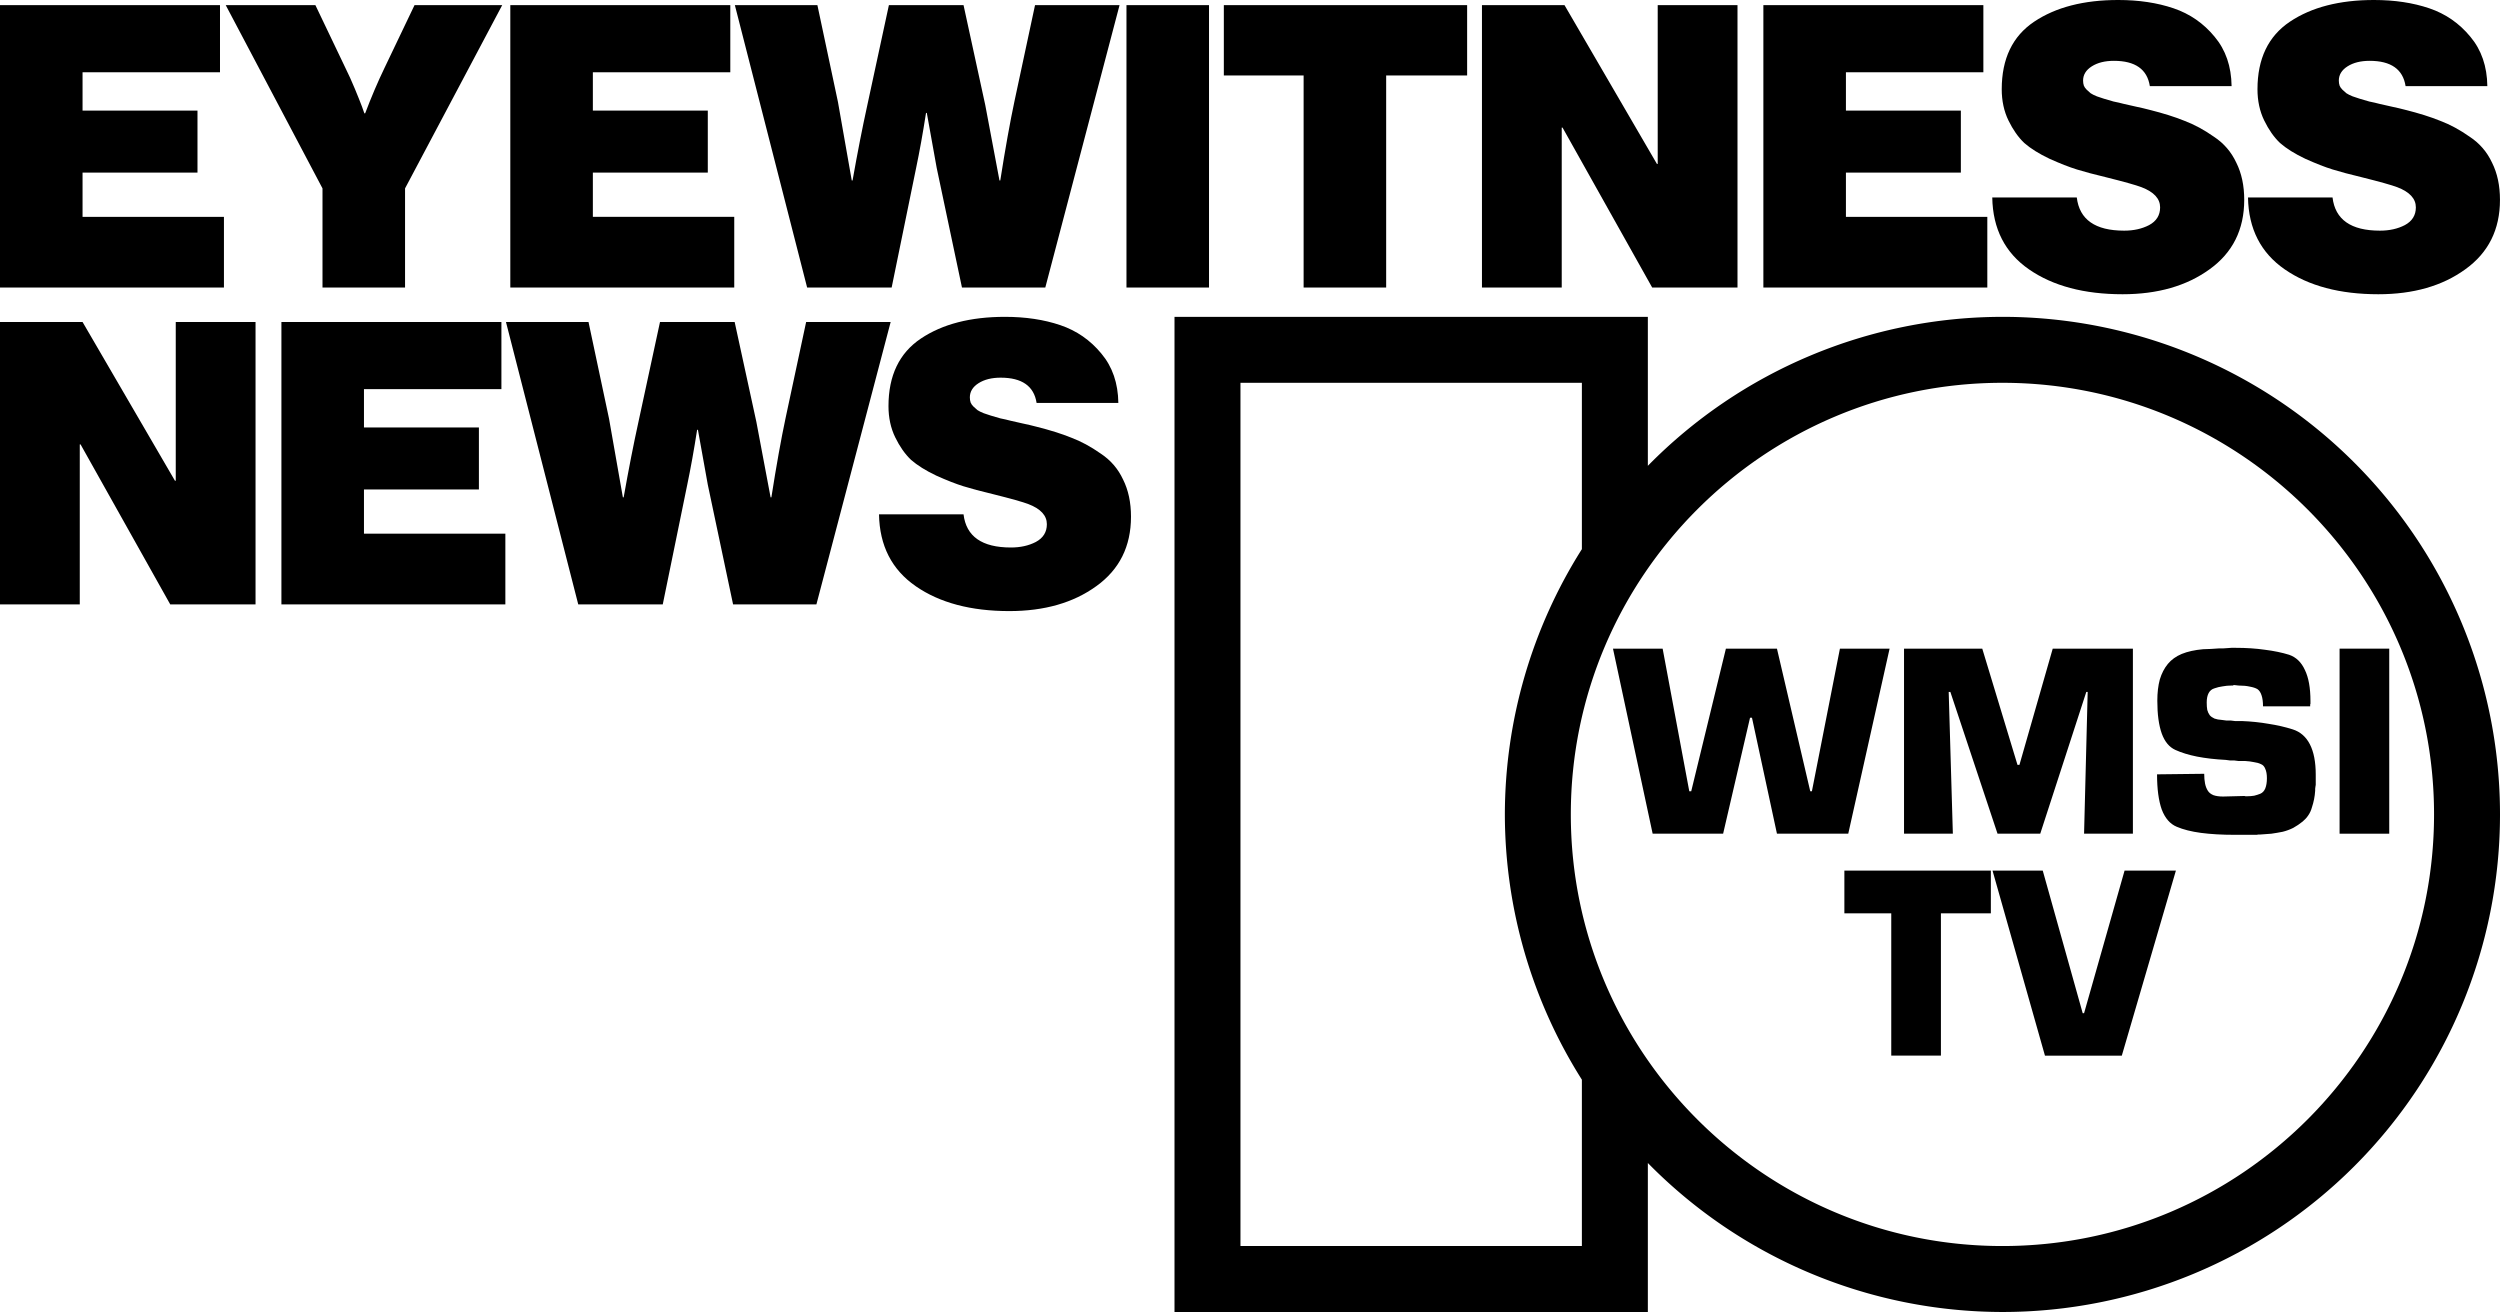
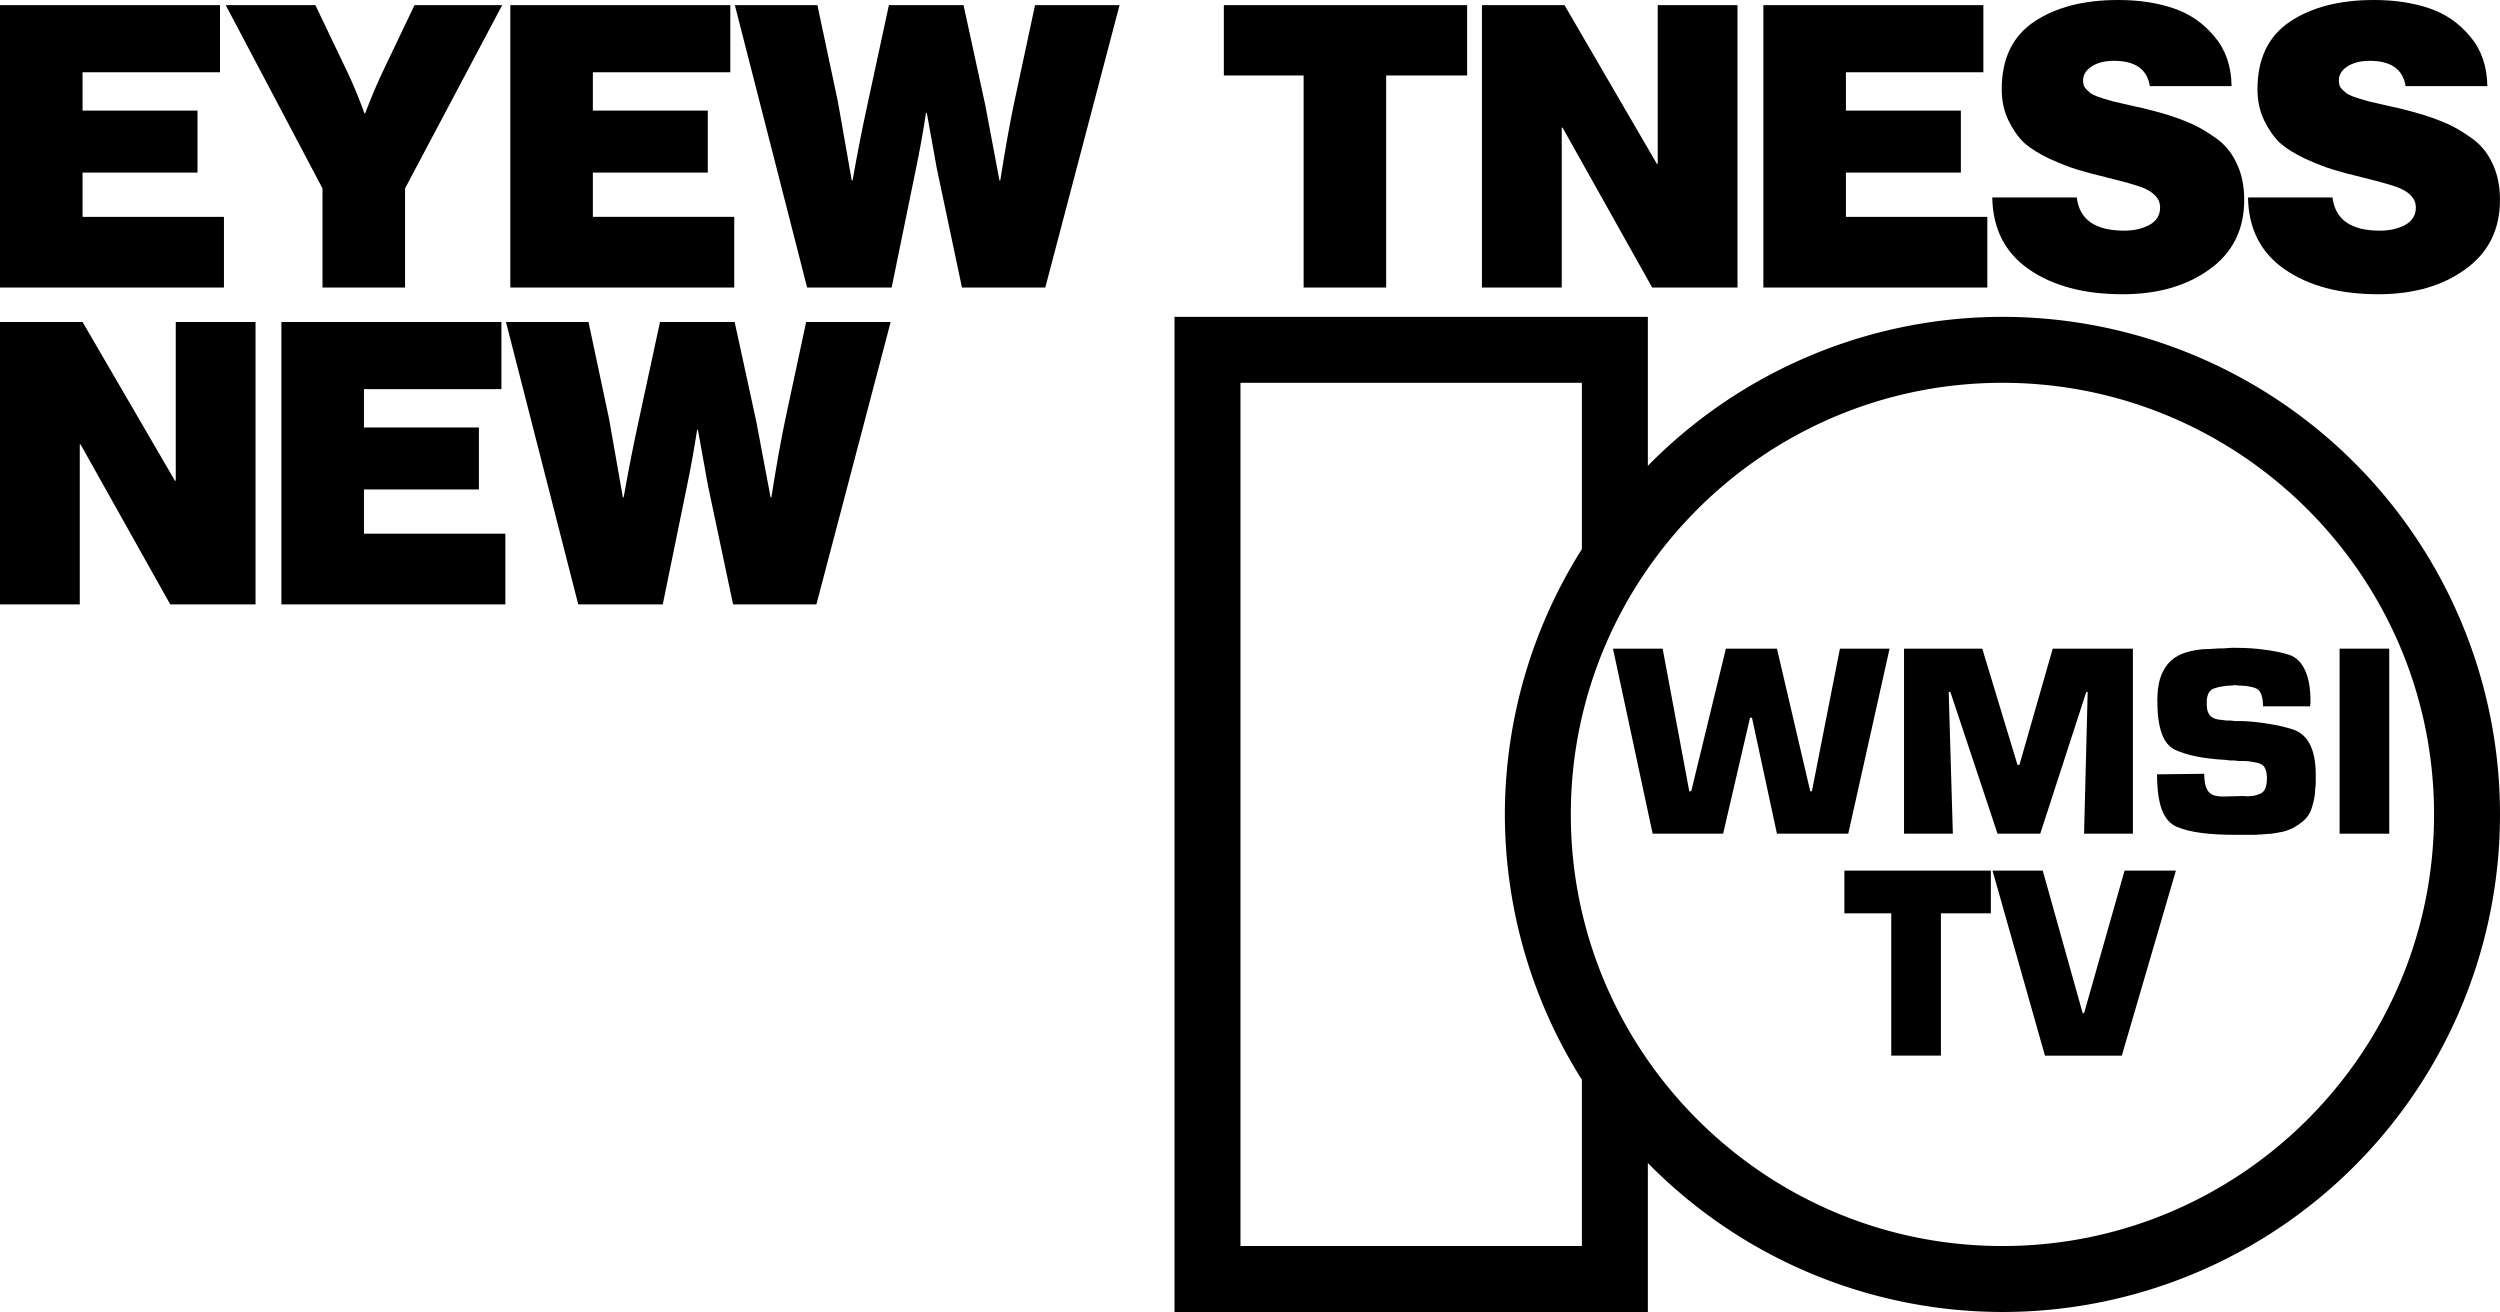
<svg xmlns="http://www.w3.org/2000/svg" xmlns:ns1="http://www.inkscape.org/namespaces/inkscape" xmlns:ns2="http://sodipodi.sourceforge.net/DTD/sodipodi-0.dtd" width="321.553mm" height="168.749mm" viewBox="0 0 321.553 168.749" version="1.1" id="svg5247" ns1:version="1.2 (dc2aedaf03, 2022-05-15)" ns2:docname="WMSI_Eyewitness_News_1972.svg">
  <ns2:namedview id="namedview5249" pagecolor="#ffffff" bordercolor="#000000" borderopacity="0.25" ns1:showpageshadow="2" ns1:pageopacity="0.0" ns1:pagecheckerboard="0" ns1:deskcolor="#d1d1d1" ns1:document-units="mm" showgrid="false" ns1:zoom="0.5852904" ns1:cx="701.36124" ns1:cy="375.88178" ns1:window-width="1600" ns1:window-height="837" ns1:window-x="-8" ns1:window-y="-8" ns1:window-maximized="1" ns1:current-layer="layer1" />
  <defs id="defs5244">
    <ns1:path-effect effect="offset" id="path-effect5438" is_visible="true" lpeversion="1.2" linejoin_type="miter" unit="mm" offset="-8" miter_limit="4" attempt_force_join="false" update_on_knot_move="true" />
  </defs>
  <g ns1:label="Layer 1" ns1:groupmode="layer" id="layer1" transform="translate(78.737,8.955)">
    <path id="rect5420" style="fill:#000000;stroke-width:0.281" d="M 72.329,31.798 V 159.794 h 60.882 v -19.162 a 63.998,63.998 0 0 0 45.607,19.162 63.998,63.998 0 0 0 63.998,-63.998 63.998,63.998 0 0 0 -63.998,-63.998 63.998,63.998 0 0 0 -45.607,19.162 V 31.798 Z m 8.484,8.484 h 43.913 v 21.395 a 63.998,63.998 0 0 0 -9.906,34.119 63.998,63.998 0 0 0 9.906,34.119 v 21.395 H 80.813 Z m 98.005,0 c 30.617,0 55.515,24.898 55.515,55.515 0,30.617 -24.898,55.514 -55.515,55.514 -30.617,0 -55.514,-24.897 -55.514,-55.514 0,-30.617 24.897,-55.515 55.514,-55.515 z" />
    <g aria-label="WMSI TV" id="text5503" style="font-weight:bold;font-size:33.664px;line-height:0.8;font-family:Eurostile-Black;-inkscape-font-specification:'Eurostile-Black Bold';fill:#000000;stroke-width:0.175" transform="matrix(1.06,0,0,1.06,32.06,-32.919)">
      <path d="m 124.759,101.315 -5.016,22.454 h -8.652 l -3.03,-14.071 h -0.236 l -3.265,14.071 h -8.551 l -4.814,-22.454 h 6.026 l 3.232,17.303 h 0.236 l 4.208,-17.303 h 6.194 l 4.04,17.303 h 0.202 l 3.4,-17.303 z" style="text-align:center;text-anchor:middle;fill:#000000" id="path5557" />
      <path d="m 154.282,101.315 v 22.454 h -5.925 l 0.438,-17.202 h -0.168 l -5.588,17.202 h -5.184 l -5.723,-17.202 h -0.202 l 0.505,17.202 h -5.925 v -22.454 h 9.493 l 4.275,14.105 h 0.236 l 4.04,-14.105 z" style="text-align:center;text-anchor:middle;fill:#000000" id="path5559" />
      <path d="m 175.793,108.317 h -5.723 q 0,-0.808 -0.168,-1.313 -0.168,-0.539 -0.505,-0.774 -0.337,-0.202 -0.909,-0.303 -0.572,-0.135 -1.38,-0.135 l -0.606,-0.067 q -0.034,0.067 -0.067,0.067 -0.034,0 -0.067,0 -0.034,0 -0.067,0 -0.034,0 -0.067,0 -0.539,0 -1.077,0.101 -0.505,0.067 -0.976,0.236 -0.471,0.135 -0.707,0.572 -0.236,0.438 -0.236,1.145 0,0.539 0.067,0.909 0.101,0.37 0.303,0.64 0.202,0.236 0.572,0.404 0.37,0.135 0.909,0.168 0.269,0.034 0.505,0.067 0.269,0 0.539,0 0.269,0.034 0.539,0.067 0.269,0 0.539,0 0.034,0 0.067,0 0.034,0 0.067,0 0.034,0 0.067,0 0.067,0 0.101,0 1.683,0.067 3.232,0.337 1.549,0.236 2.929,0.673 1.38,0.438 2.087,1.818 0.707,1.38 0.707,3.669 0,0.135 0,0.269 0,0.101 0,0.202 0,0.135 0,0.269 0,0.101 0,0.236 0,0.135 0,0.269 0,0.101 -0.034,0.202 0,0.135 -0.034,0.269 0,0.101 0,0.236 -0.034,0.539 -0.135,1.044 -0.101,0.505 -0.269,1.01 -0.135,0.505 -0.438,0.943 -0.269,0.404 -0.673,0.741 -0.539,0.438 -1.145,0.774 -0.606,0.303 -1.279,0.471 -0.673,0.135 -1.38,0.236 -0.673,0.067 -1.38,0.101 -0.101,0 -0.202,0 -0.101,0 -0.202,0.034 -0.101,0 -0.202,0 -0.101,0 -0.202,0 -0.101,0 -0.202,0 -0.101,0 -0.168,0 -0.101,0 -0.202,0 -0.101,0 -0.202,0 h -1.481 q -2.323,0 -4.107,-0.236 -1.751,-0.236 -2.929,-0.741 -1.212,-0.505 -1.818,-2.087 -0.572,-1.616 -0.572,-4.275 l 5.723,-0.067 q 0,0.673 0.101,1.178 0.101,0.505 0.337,0.875 0.202,0.337 0.673,0.539 0.471,0.168 1.178,0.168 l 2.592,-0.067 q 0.067,0.034 0.135,0.034 0.101,0 0.168,0 0.471,0 0.875,-0.067 0.404,-0.101 0.741,-0.236 0.404,-0.168 0.606,-0.64 0.202,-0.505 0.202,-1.246 0,-0.707 -0.202,-1.145 -0.168,-0.438 -0.539,-0.572 -0.337,-0.168 -0.842,-0.236 -0.471,-0.101 -1.044,-0.135 -0.034,0 -0.067,0 -0.034,0 -0.067,0 -0.034,0 -0.067,0 0,0 -0.034,0 -0.303,0 -0.572,0 -0.269,-0.034 -0.539,-0.067 -0.236,0 -0.505,0 -0.236,-0.034 -0.505,-0.067 -1.952,-0.101 -3.501,-0.404 -1.515,-0.303 -2.626,-0.808 -1.111,-0.505 -1.65,-1.986 -0.539,-1.515 -0.539,-3.972 0,-1.481 0.303,-2.592 0.337,-1.111 0.976,-1.885 0.64,-0.774 1.683,-1.212 1.077,-0.438 2.592,-0.572 0.471,-0.034 0.943,-0.034 0.505,-0.034 1.01,-0.067 0.269,0 0.505,0 0.236,-0.034 0.505,-0.034 0.236,-0.034 0.471,-0.034 0.269,0 0.505,0 1.952,0 3.568,0.236 1.616,0.202 2.929,0.606 1.279,0.438 1.919,1.851 0.673,1.38 0.673,3.77 0,0.034 0,0.101 0,0.034 0,0.101 0,0.034 0,0.067 0,0.034 0,0.067 -0.034,0.034 -0.034,0.101 0,0.034 0,0.101 0,0.034 0,0.067 0,0 0,0 0,0.034 0,0.067 0,0 0,0.034 v -0.067 z" style="text-align:center;text-anchor:middle;fill:#000000" id="path5561" />
      <path d="m 185.387,101.315 v 22.454 h -6.026 v -22.454 z" style="text-align:center;text-anchor:middle;fill:#000000" id="path5563" />
      <path d="m 130.987,133.43 v 17.269 h -6.026 V 133.43 h -5.689 v -5.184 h 17.774 v 5.184 z" style="text-align:center;text-anchor:middle;fill:#000000" id="path5565" />
      <path d="m 153.272,128.246 h 6.228 l -6.564,22.454 h -9.325 l -6.362,-22.454 h 6.093 l 4.848,17.303 h 0.168 z" style="text-align:center;text-anchor:middle;fill:#000000" id="path5567" />
    </g>
    <g aria-label="EYEWITNESS NEWS" id="text3889" style="font-weight:bold;font-size:50.8px;line-height:0.8;font-family:'Gotham Black';-inkscape-font-specification:'Gotham Black,  Bold';text-align:center;letter-spacing:-1.04px;text-anchor:middle;stroke-width:0.265">
      <path d="M -78.737,28.027 V -8.295 h 28.296 v 8.636 h -17.678 V 5.269 h 14.783 v 7.976 h -14.783 v 5.69 h 18.186 v 9.093 z" style="font-weight:900;font-family:'Neue Haas Grotesk Display Pro';-inkscape-font-specification:'Neue Haas Grotesk Display Pro Heavy';text-align:start;text-anchor:start" id="path3893" />
      <path d="m -37.257,28.027 v -12.751 l -12.446,-23.571 h 11.532 l 3.861,8.077 q 0.61,1.219 1.219,2.692 0.61,1.473 0.914,2.286 l 0.305,0.864 h 0.102 q 1.168,-3.099 2.489,-5.842 l 3.861,-8.077 h 11.278 l -12.497,23.571 v 12.751 z" style="font-weight:900;font-family:'Neue Haas Grotesk Display Pro';-inkscape-font-specification:'Neue Haas Grotesk Display Pro Heavy';text-align:start;text-anchor:start" id="path3895" />
      <path d="M -13.1,28.027 V -8.295 H 15.195 V 0.341 H -2.483 V 5.269 H 12.3 V 13.244 H -2.483 v 5.69 H 15.703 v 9.093 z" style="font-weight:900;font-family:'Neue Haas Grotesk Display Pro';-inkscape-font-specification:'Neue Haas Grotesk Display Pro Heavy';text-align:start;text-anchor:start" id="path3897" />
      <path d="M 25.077,28.027 15.781,-8.295 h 10.617 l 2.642,12.446 1.778,10.109 h 0.102 q 0.965,-5.436 1.88,-9.601 l 2.794,-12.954 h 9.601 l 2.794,12.852 1.829,9.703 h 0.102 q 0.965,-6.147 1.829,-10.211 l 2.642,-12.344 h 10.871 l -9.55,36.322 h -10.719 l -3.251,-15.392 -1.27,-7.061 h -0.102 q -0.61,3.912 -1.27,7.061 l -3.15,15.392 z" style="font-weight:900;font-family:'Neue Haas Grotesk Display Pro';-inkscape-font-specification:'Neue Haas Grotesk Display Pro Heavy';text-align:start;text-anchor:start" id="path3899" />
-       <path d="M 66.151,28.027 V -8.295 h 10.617 V 28.027 Z" style="font-weight:900;font-family:'Neue Haas Grotesk Display Pro';-inkscape-font-specification:'Neue Haas Grotesk Display Pro Heavy';text-align:start;text-anchor:start" id="path3901" />
      <path d="M 78.674,0.748 V -8.295 H 109.967 V 0.748 H 99.553 V 28.027 h -10.617 V 0.748 Z" style="font-weight:900;font-family:'Neue Haas Grotesk Display Pro';-inkscape-font-specification:'Neue Haas Grotesk Display Pro Heavy';text-align:start;text-anchor:start" id="path3903" />
      <path d="M 111.874,28.027 V -8.295 h 10.617 l 11.887,20.422 h 0.102 V -8.295 h 10.262 V 28.027 h -10.973 l -11.532,-20.574 h -0.102 v 20.574 z" style="font-weight:900;font-family:'Neue Haas Grotesk Display Pro';-inkscape-font-specification:'Neue Haas Grotesk Display Pro Heavy';text-align:start;text-anchor:start" id="path3905" />
      <path d="M 148.07,28.027 V -8.295 h 28.296 v 8.636 h -17.678 V 5.269 h 14.783 v 7.976 h -14.783 v 5.69 h 18.186 v 9.093 z" style="font-weight:900;font-family:'Neue Haas Grotesk Display Pro';-inkscape-font-specification:'Neue Haas Grotesk Display Pro Heavy';text-align:start;text-anchor:start" id="path3907" />
      <path d="m 194.275,28.891 q -7.417,0 -12.04,-3.2 -4.623,-3.2 -4.724,-9.246 h 10.871 q 0.508,4.267 6.096,4.267 1.829,0 3.2,-0.711 1.422,-0.762 1.422,-2.286 0,-1.676 -2.388,-2.591 -1.067,-0.406 -4.521,-1.27 -2.337,-0.559 -3.81,-1.016 -1.473,-0.457 -3.505,-1.372 -2.032,-0.965 -3.251,-2.032 -1.168,-1.118 -2.032,-2.896 -0.864,-1.778 -0.864,-4.013 0,-5.893 4.166,-8.687 4.166,-2.794 10.82,-2.794 3.962,0 7.112,1.067 3.15,1.067 5.283,3.658 2.134,2.54 2.184,6.35 h -10.516 q -0.508,-3.251 -4.623,-3.251 -1.727,0 -2.845,0.711 -1.118,0.711 -1.118,1.829 0,0.356 0.102,0.66 0.102,0.254 0.356,0.508 0.254,0.254 0.508,0.457 0.305,0.203 0.813,0.406 0.508,0.152 0.914,0.305 0.457,0.152 1.219,0.356 0.762,0.152 1.321,0.305 0.61,0.152 1.575,0.356 0.965,0.203 1.727,0.406 2.642,0.66 4.521,1.422 1.88,0.711 3.759,2.032 1.93,1.27 2.896,3.353 1.016,2.032 1.016,4.775 0,5.74 -4.47,8.941 -4.42,3.2 -11.176,3.2 z" style="font-weight:900;font-family:'Neue Haas Grotesk Display Pro';-inkscape-font-specification:'Neue Haas Grotesk Display Pro Heavy';text-align:start;text-anchor:start" id="path3909" />
      <path d="m 227.169,28.891 q -7.417,0 -12.04,-3.2 -4.623,-3.2 -4.724,-9.246 h 10.871 q 0.508,4.267 6.096,4.267 1.829,0 3.2,-0.711 1.422,-0.762 1.422,-2.286 0,-1.676 -2.388,-2.591 -1.067,-0.406 -4.521,-1.27 -2.337,-0.559 -3.81,-1.016 -1.473,-0.457 -3.505,-1.372 -2.032,-0.965 -3.251,-2.032 -1.168,-1.118 -2.032,-2.896 -0.864,-1.778 -0.864,-4.013 0,-5.893 4.166,-8.687 4.166,-2.794 10.82,-2.794 3.962,0 7.112,1.067 3.15,1.067 5.283,3.658 2.134,2.54 2.184,6.35 h -10.516 q -0.508,-3.251 -4.623,-3.251 -1.727,0 -2.845,0.711 -1.118,0.711 -1.118,1.829 0,0.356 0.102,0.66 0.102,0.254 0.356,0.508 0.254,0.254 0.508,0.457 0.305,0.203 0.813,0.406 0.508,0.152 0.914,0.305 0.457,0.152 1.219,0.356 0.762,0.152 1.321,0.305 0.61,0.152 1.575,0.356 0.965,0.203 1.727,0.406 2.642,0.66 4.521,1.422 1.88,0.711 3.759,2.032 1.93,1.27 2.896,3.353 1.016,2.032 1.016,4.775 0,5.74 -4.47,8.941 -4.42,3.2 -11.176,3.2 z" style="font-weight:900;font-family:'Neue Haas Grotesk Display Pro';-inkscape-font-specification:'Neue Haas Grotesk Display Pro Heavy';text-align:start;text-anchor:start" id="path3911" />
      <path d="M -78.737,68.78 V 32.458 h 10.617 l 11.887,20.422 h 0.102 v -20.422 h 10.262 v 36.322 h -10.973 l -11.532,-20.574 h -0.102 v 20.574 z" style="font-weight:900;font-family:'Neue Haas Grotesk Display Pro';-inkscape-font-specification:'Neue Haas Grotesk Display Pro Heavy';text-align:start;text-anchor:start" id="path3913" />
      <path d="M -42.541,68.78 V 32.458 h 28.296 v 8.636 h -17.678 v 4.928 h 14.783 v 7.976 h -14.783 v 5.69 h 18.186 v 9.093 z" style="font-weight:900;font-family:'Neue Haas Grotesk Display Pro';-inkscape-font-specification:'Neue Haas Grotesk Display Pro Heavy';text-align:start;text-anchor:start" id="path3915" />
      <path d="M -4.363,68.78 -13.659,32.458 h 10.617 l 2.642,12.446 1.778,10.109 h 0.102 q 0.965,-5.436 1.88,-9.601 l 2.794,-12.954 h 9.601 l 2.794,12.852 1.829,9.703 h 0.102 q 0.965,-6.147 1.829,-10.211 l 2.642,-12.344 h 10.871 l -9.55,36.322 h -10.719 l -3.251,-15.392 -1.27,-7.061 h -0.102 q -0.61,3.912 -1.27,7.061 l -3.15,15.392 z" style="font-weight:900;font-family:'Neue Haas Grotesk Display Pro';-inkscape-font-specification:'Neue Haas Grotesk Display Pro Heavy';text-align:start;text-anchor:start" id="path3917" />
-       <path d="m 51.087,69.644 q -7.417,0 -12.04,-3.2 -4.623,-3.2 -4.724,-9.246 h 10.871 q 0.508,4.267 6.096,4.267 1.829,0 3.2,-0.711 1.422,-0.762 1.422,-2.286 0,-1.676 -2.388,-2.591 -1.067,-0.406 -4.521,-1.27 -2.337,-0.559 -3.81,-1.016 -1.473,-0.457 -3.505,-1.372 -2.032,-0.965 -3.251,-2.032 -1.168,-1.118 -2.032,-2.896 -0.864,-1.778 -0.864,-4.013 0,-5.893 4.166,-8.687 4.166,-2.794 10.82,-2.794 3.962,0 7.112,1.067 3.15,1.067 5.283,3.658 2.134,2.54 2.184,6.35 H 54.592 q -0.508,-3.251 -4.623,-3.251 -1.727,0 -2.845,0.711 -1.118,0.711 -1.118,1.829 0,0.356 0.102,0.66 0.102,0.254 0.356,0.508 0.254,0.254 0.508,0.457 0.305,0.203 0.813,0.406 0.508,0.152 0.914,0.305 0.457,0.152 1.219,0.356 0.762,0.152 1.321,0.305 0.61,0.152 1.575,0.356 0.965,0.203 1.727,0.406 2.642,0.66 4.521,1.422 1.88,0.711 3.759,2.032 1.93,1.27 2.896,3.353 1.016,2.032 1.016,4.775 0,5.74 -4.47,8.941 -4.42,3.2 -11.176,3.2 z" style="font-weight:900;font-family:'Neue Haas Grotesk Display Pro';-inkscape-font-specification:'Neue Haas Grotesk Display Pro Heavy';text-align:start;text-anchor:start" id="path3919" />
    </g>
  </g>
</svg>